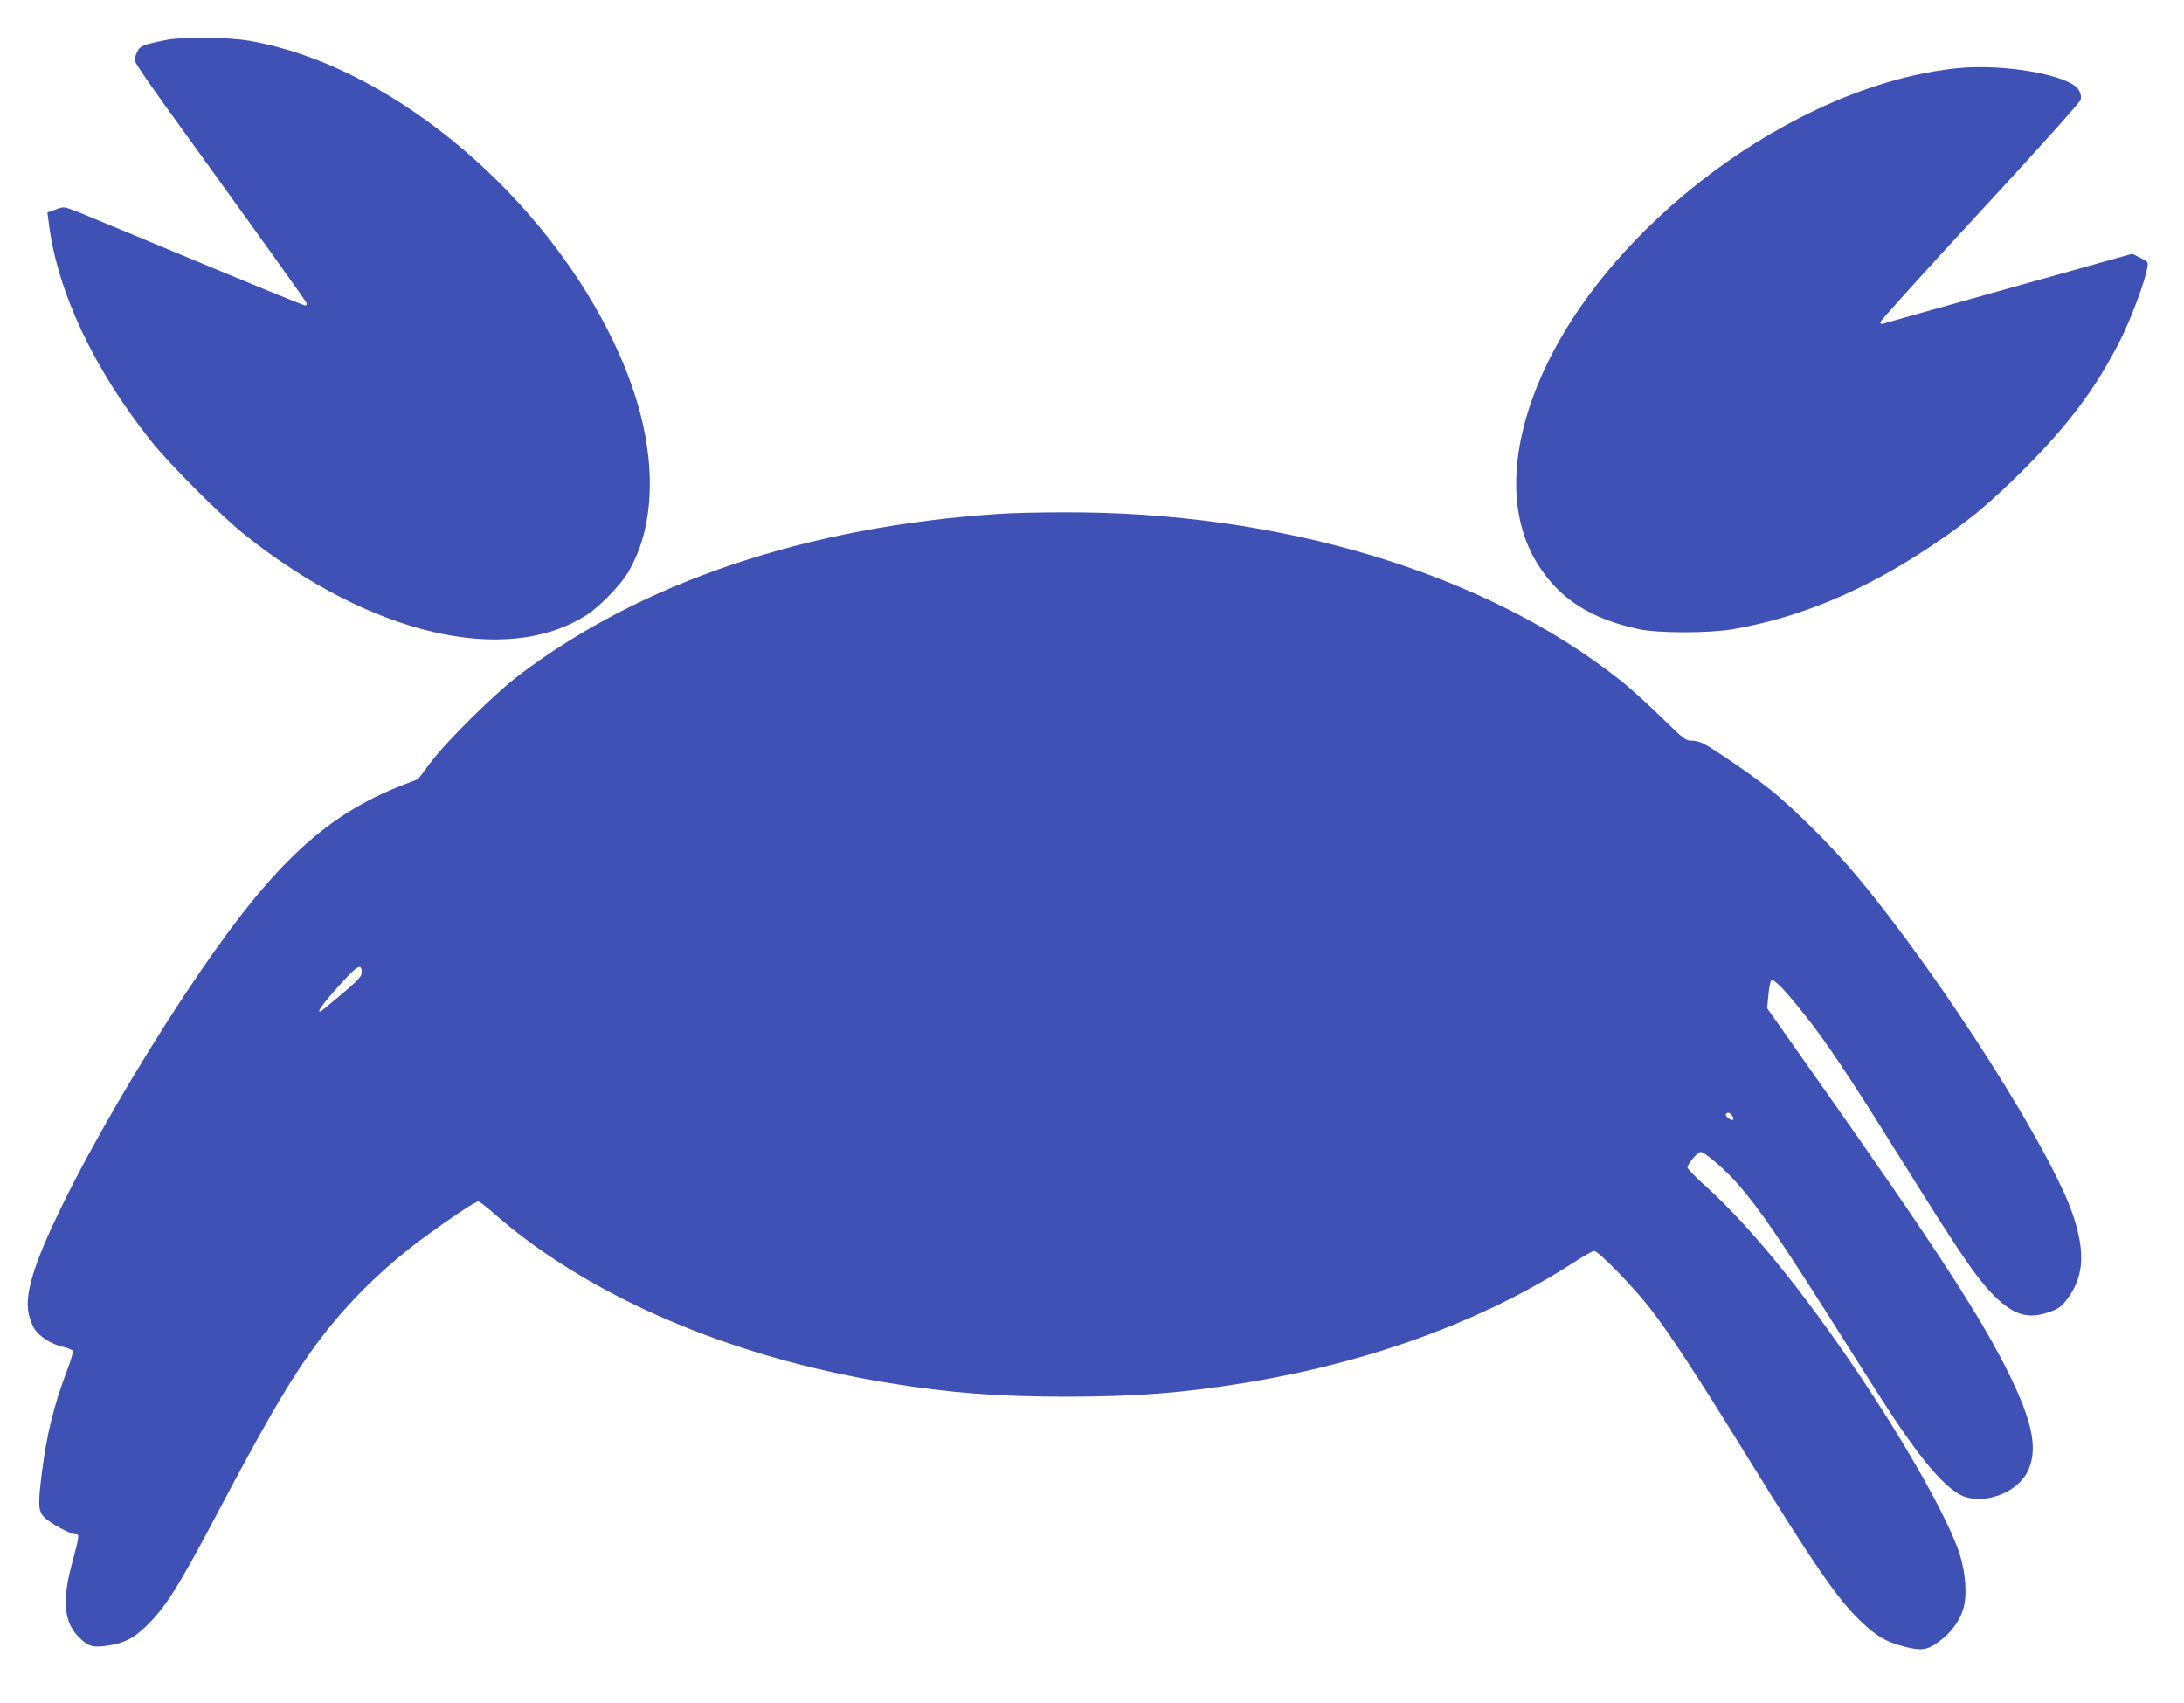
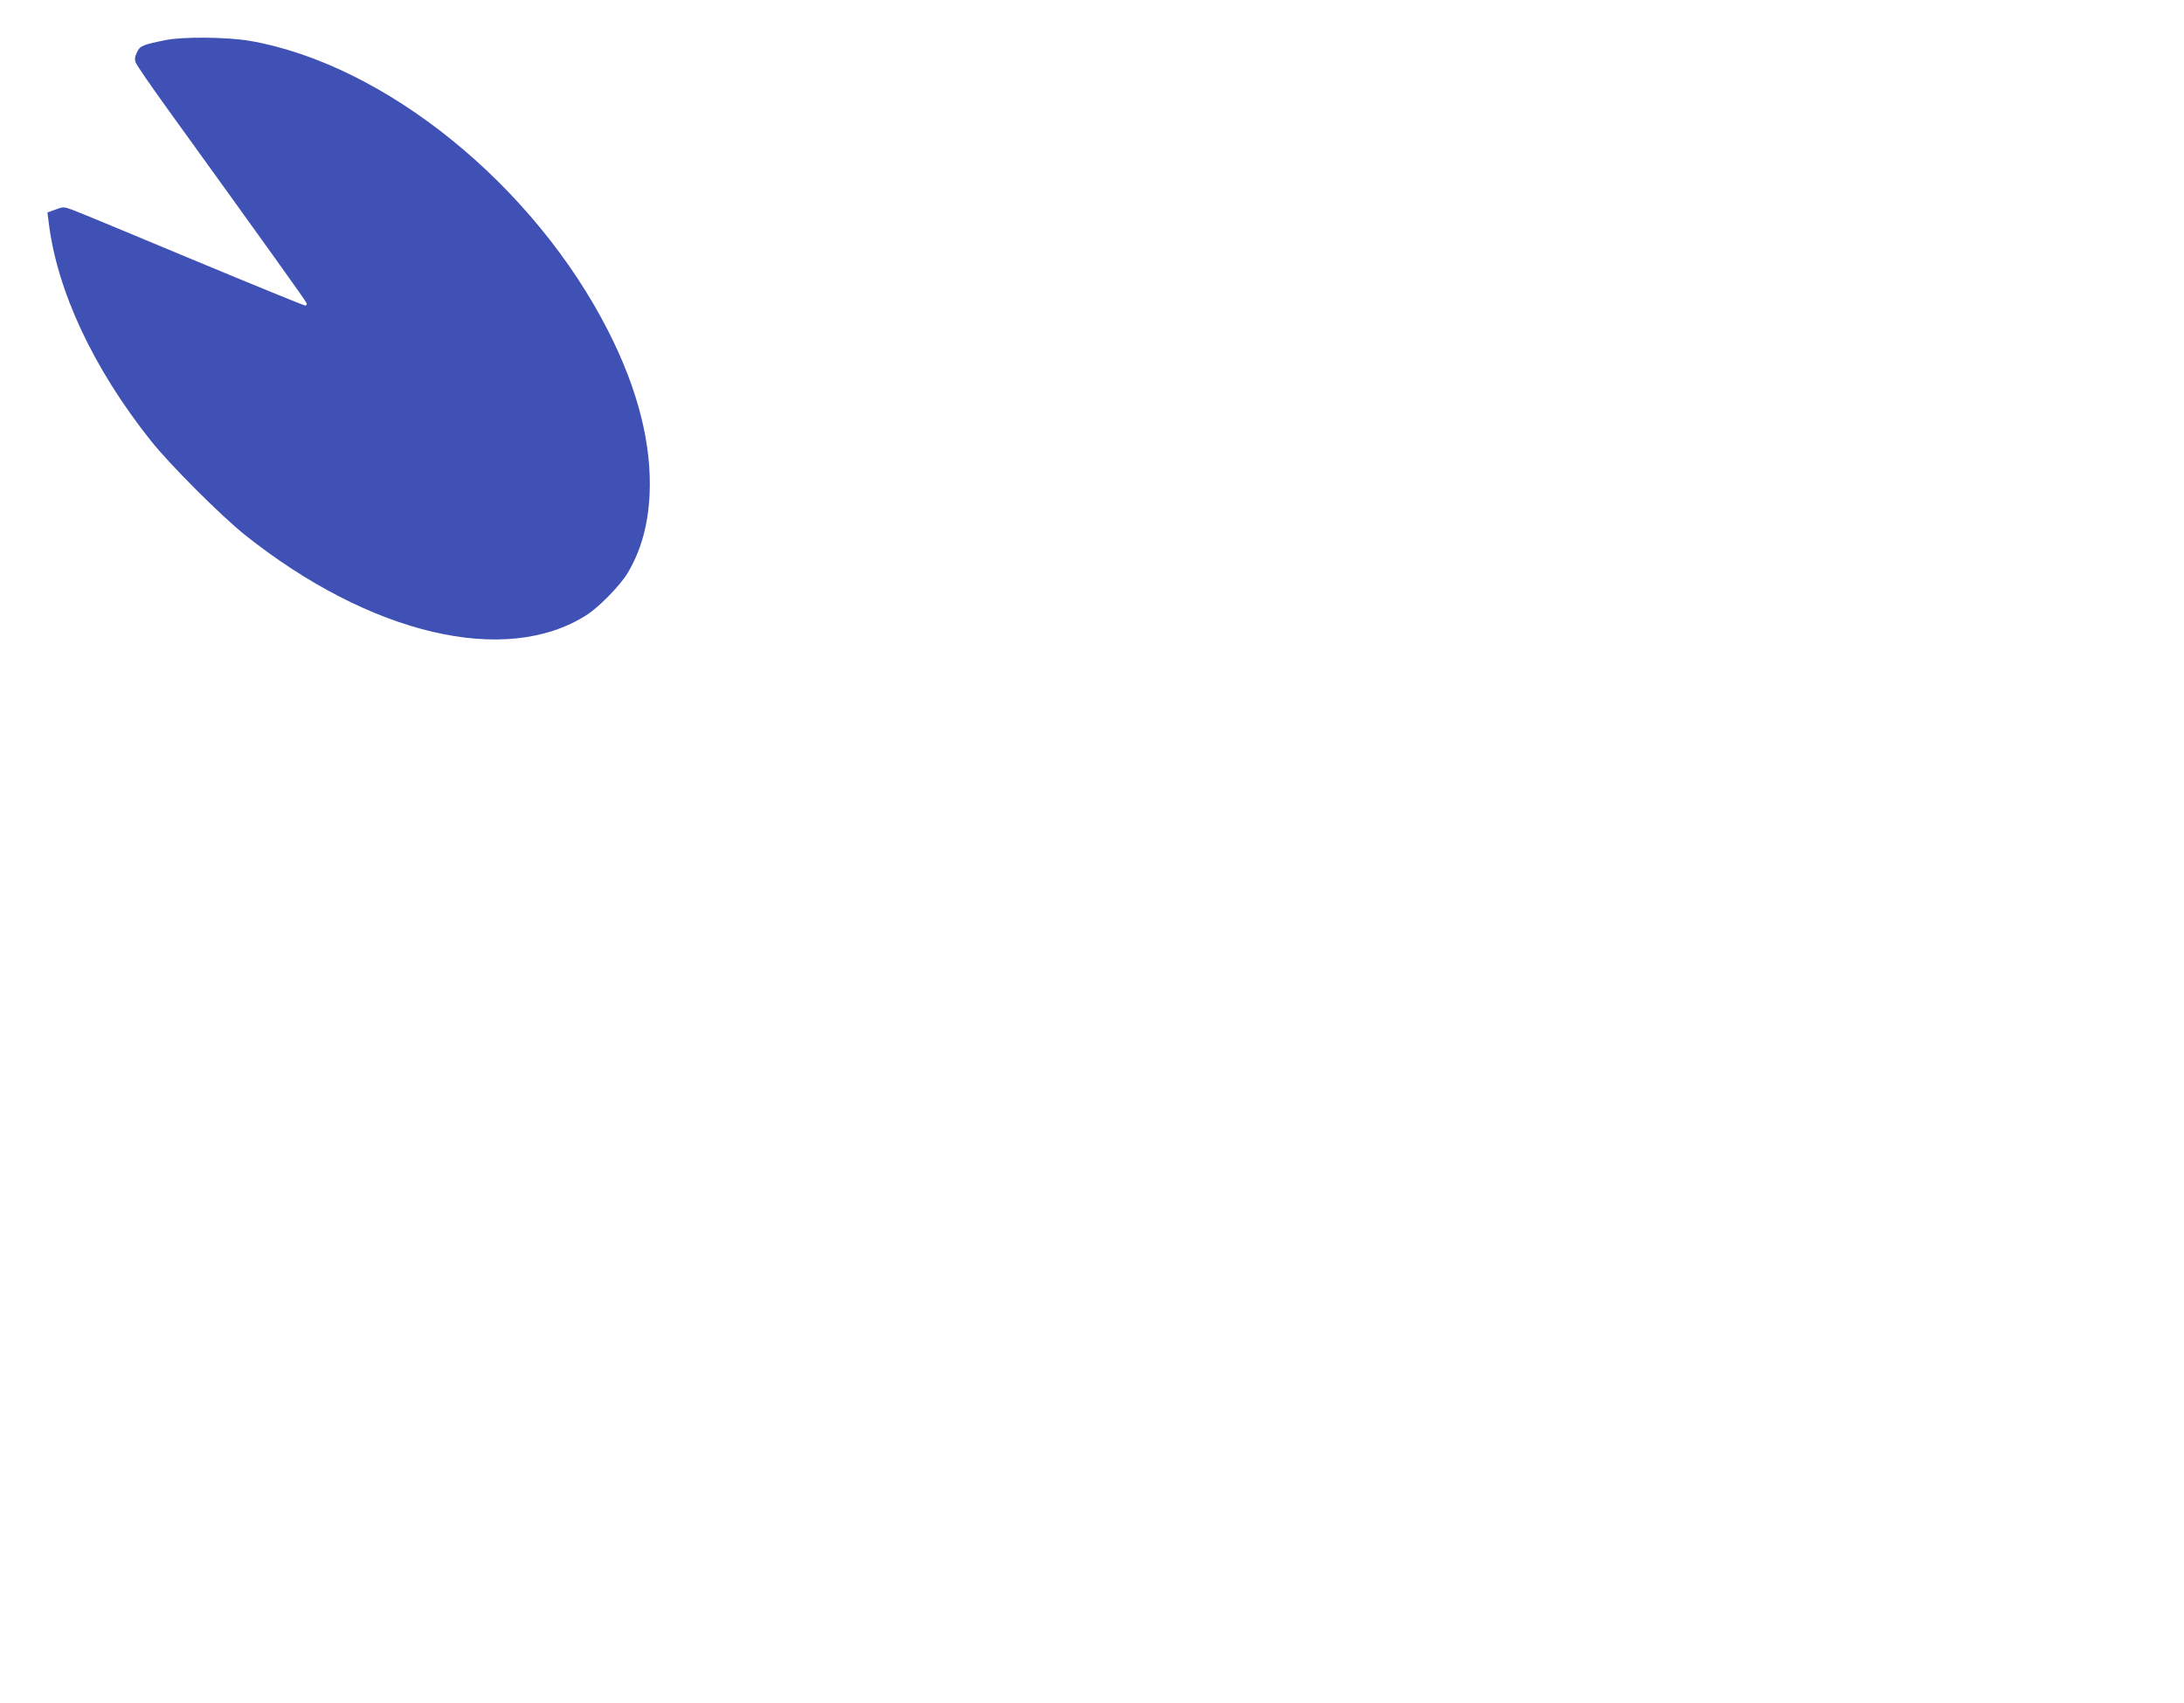
<svg xmlns="http://www.w3.org/2000/svg" version="1.0" width="1280pt" height="998pt" viewBox="0 0 1280 998" preserveAspectRatio="xMidYMid meet">
  <g transform="translate(0,998) scale(0.1,-0.1)" fill="#3f51b5" stroke="none">
    <path d="M970 9745 c-133 -27 -150 -33 -167 -71 -13 -27 -15 -41 -7 -62 6 -15 87 -133 180 -262 594 -823 815 -1131 820 -1145 4 -9 1 -15 -8 -15 -8 0 -306 122 -664 271 -357 149 -672 280 -701 290 -49 18 -53 18 -98 1 l-47 -17 7 -55 c48 -402 261 -858 601 -1285 113 -141 408 -436 549 -549 735 -585 1528 -772 2001 -471 76 48 199 175 243 248 78 132 119 279 128 457 14 293 -67 615 -241 958 -437 859 -1311 1566 -2104 1703 -134 22 -388 25 -492 4z" />
-     <path d="M11467 9580 c-951 -100 -2053 -921 -2440 -1820 -184 -427 -188 -817 -10 -1093 126 -198 309 -314 585 -373 113 -25 411 -25 553 -1 393 68 767 224 1155 482 220 146 350 253 551 454 264 264 425 480 564 755 65 129 144 340 160 426 6 35 5 37 -41 59 l-47 24 -726 -203 c-399 -112 -732 -205 -738 -208 -7 -2 -13 2 -13 10 0 8 263 299 584 646 346 374 586 642 590 657 5 18 1 37 -11 58 -51 87 -438 156 -716 127z" />
-     <path d="M5855 6969 c-1124 -74 -2090 -398 -2810 -943 -146 -110 -423 -384 -523 -516 l-71 -95 -88 -34 c-471 -182 -788 -486 -1278 -1226 -271 -409 -550 -888 -725 -1247 -162 -333 -216 -510 -192 -625 6 -31 22 -71 34 -90 32 -47 99 -90 165 -104 30 -7 57 -18 60 -25 2 -7 -12 -57 -33 -111 -79 -210 -121 -379 -149 -606 -23 -182 -21 -221 13 -256 31 -34 154 -101 184 -101 25 0 24 -6 -21 -175 -58 -214 -46 -341 40 -427 58 -57 82 -64 176 -50 92 15 142 40 216 110 115 110 190 228 422 667 259 490 395 727 531 922 188 270 425 509 709 714 140 102 273 189 287 189 7 0 40 -24 73 -53 557 -496 1394 -859 2335 -1011 355 -58 637 -80 1040 -80 403 0 685 22 1040 80 735 119 1401 363 1931 705 58 38 113 69 122 69 25 0 232 -212 330 -339 118 -153 265 -378 567 -866 402 -651 528 -833 668 -967 88 -84 145 -118 243 -144 106 -28 140 -25 206 22 72 51 126 120 148 191 25 80 17 212 -20 328 -58 178 -258 544 -502 919 -362 554 -702 979 -987 1236 -58 52 -106 101 -106 109 0 21 60 91 78 91 23 0 150 -110 219 -190 129 -149 239 -309 603 -885 298 -472 346 -544 455 -690 94 -125 181 -212 244 -244 124 -64 327 5 392 132 63 122 37 276 -90 542 -163 342 -438 765 -1174 1808 l-260 369 7 76 c4 42 11 81 17 87 13 13 74 -48 189 -193 129 -160 262 -359 570 -852 371 -595 461 -724 573 -827 101 -91 178 -111 291 -73 52 17 73 30 100 63 106 132 121 274 50 494 -121 377 -773 1402 -1270 1998 -139 168 -370 397 -508 508 -105 83 -328 237 -393 270 -18 10 -49 17 -69 17 -35 0 -48 10 -178 138 -78 76 -188 176 -246 221 -793 626 -1993 986 -3265 979 -137 0 -304 -4 -370 -9z m-3735 -2687 c0 -22 -20 -45 -111 -122 -62 -52 -118 -99 -125 -103 -45 -26 28 69 158 207 58 60 78 65 78 18z m8030 -837 c20 -24 8 -37 -18 -19 -12 8 -20 20 -17 25 9 13 21 11 35 -6z" />
  </g>
</svg>